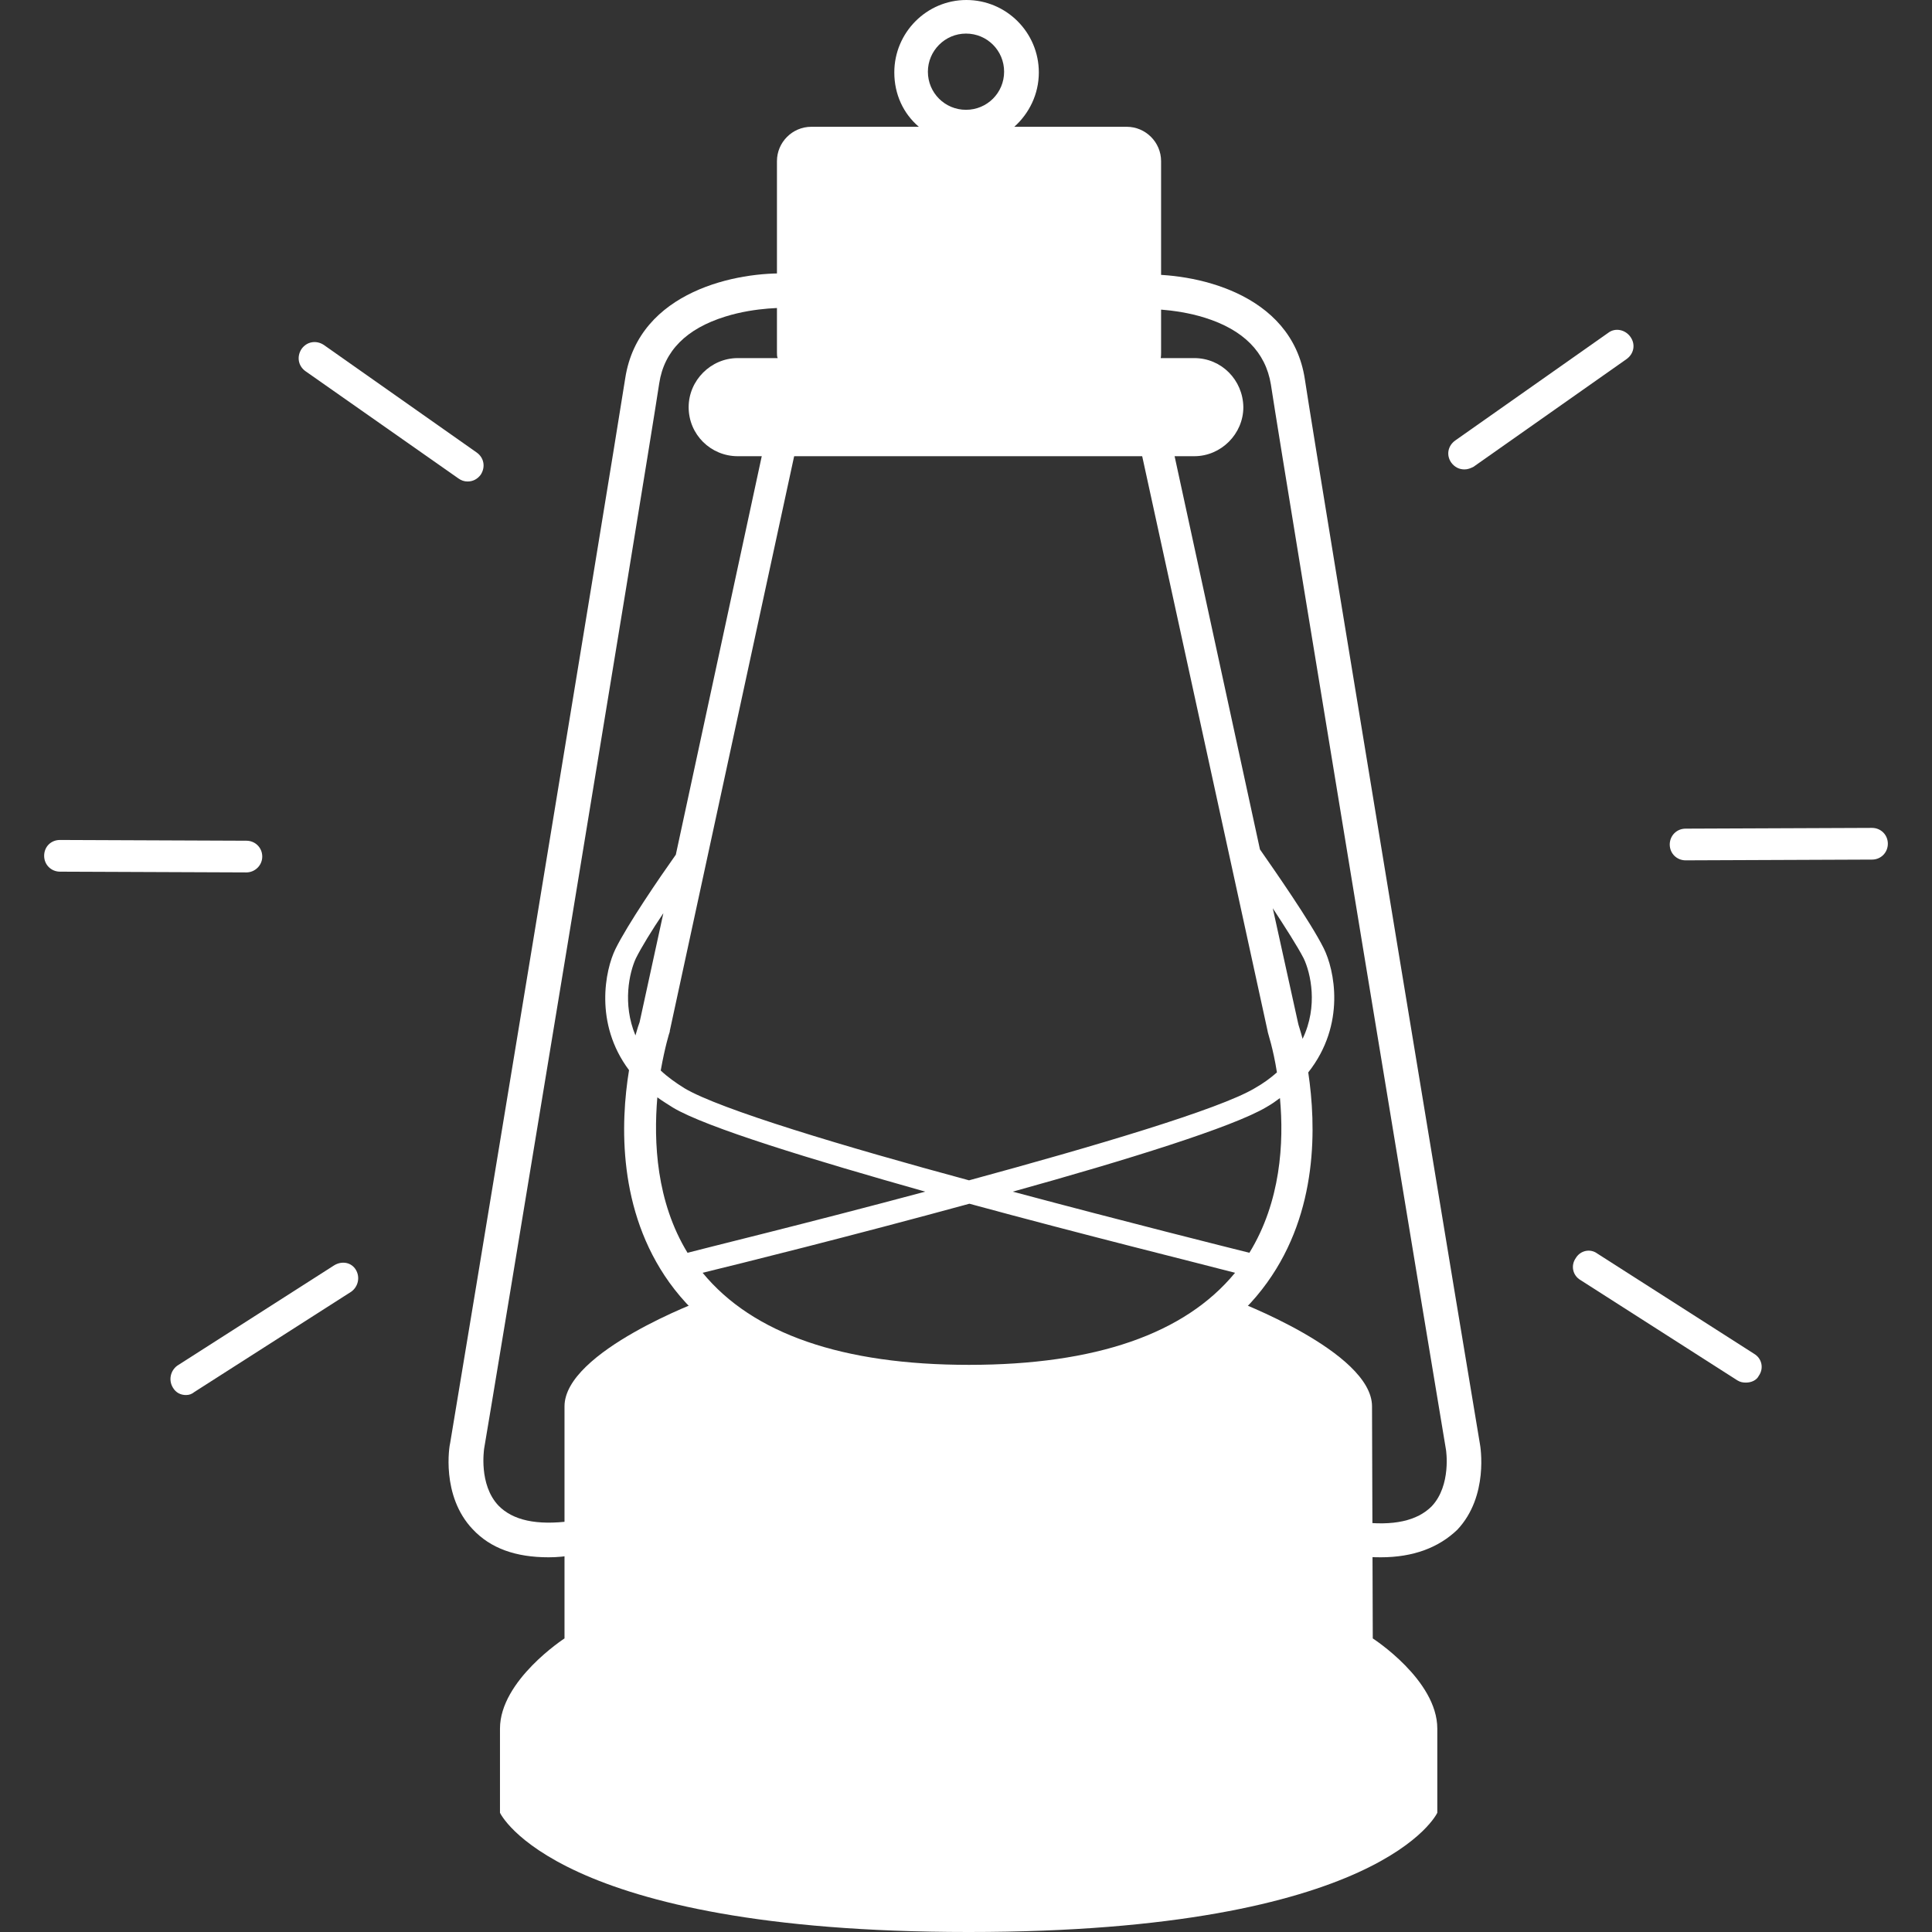
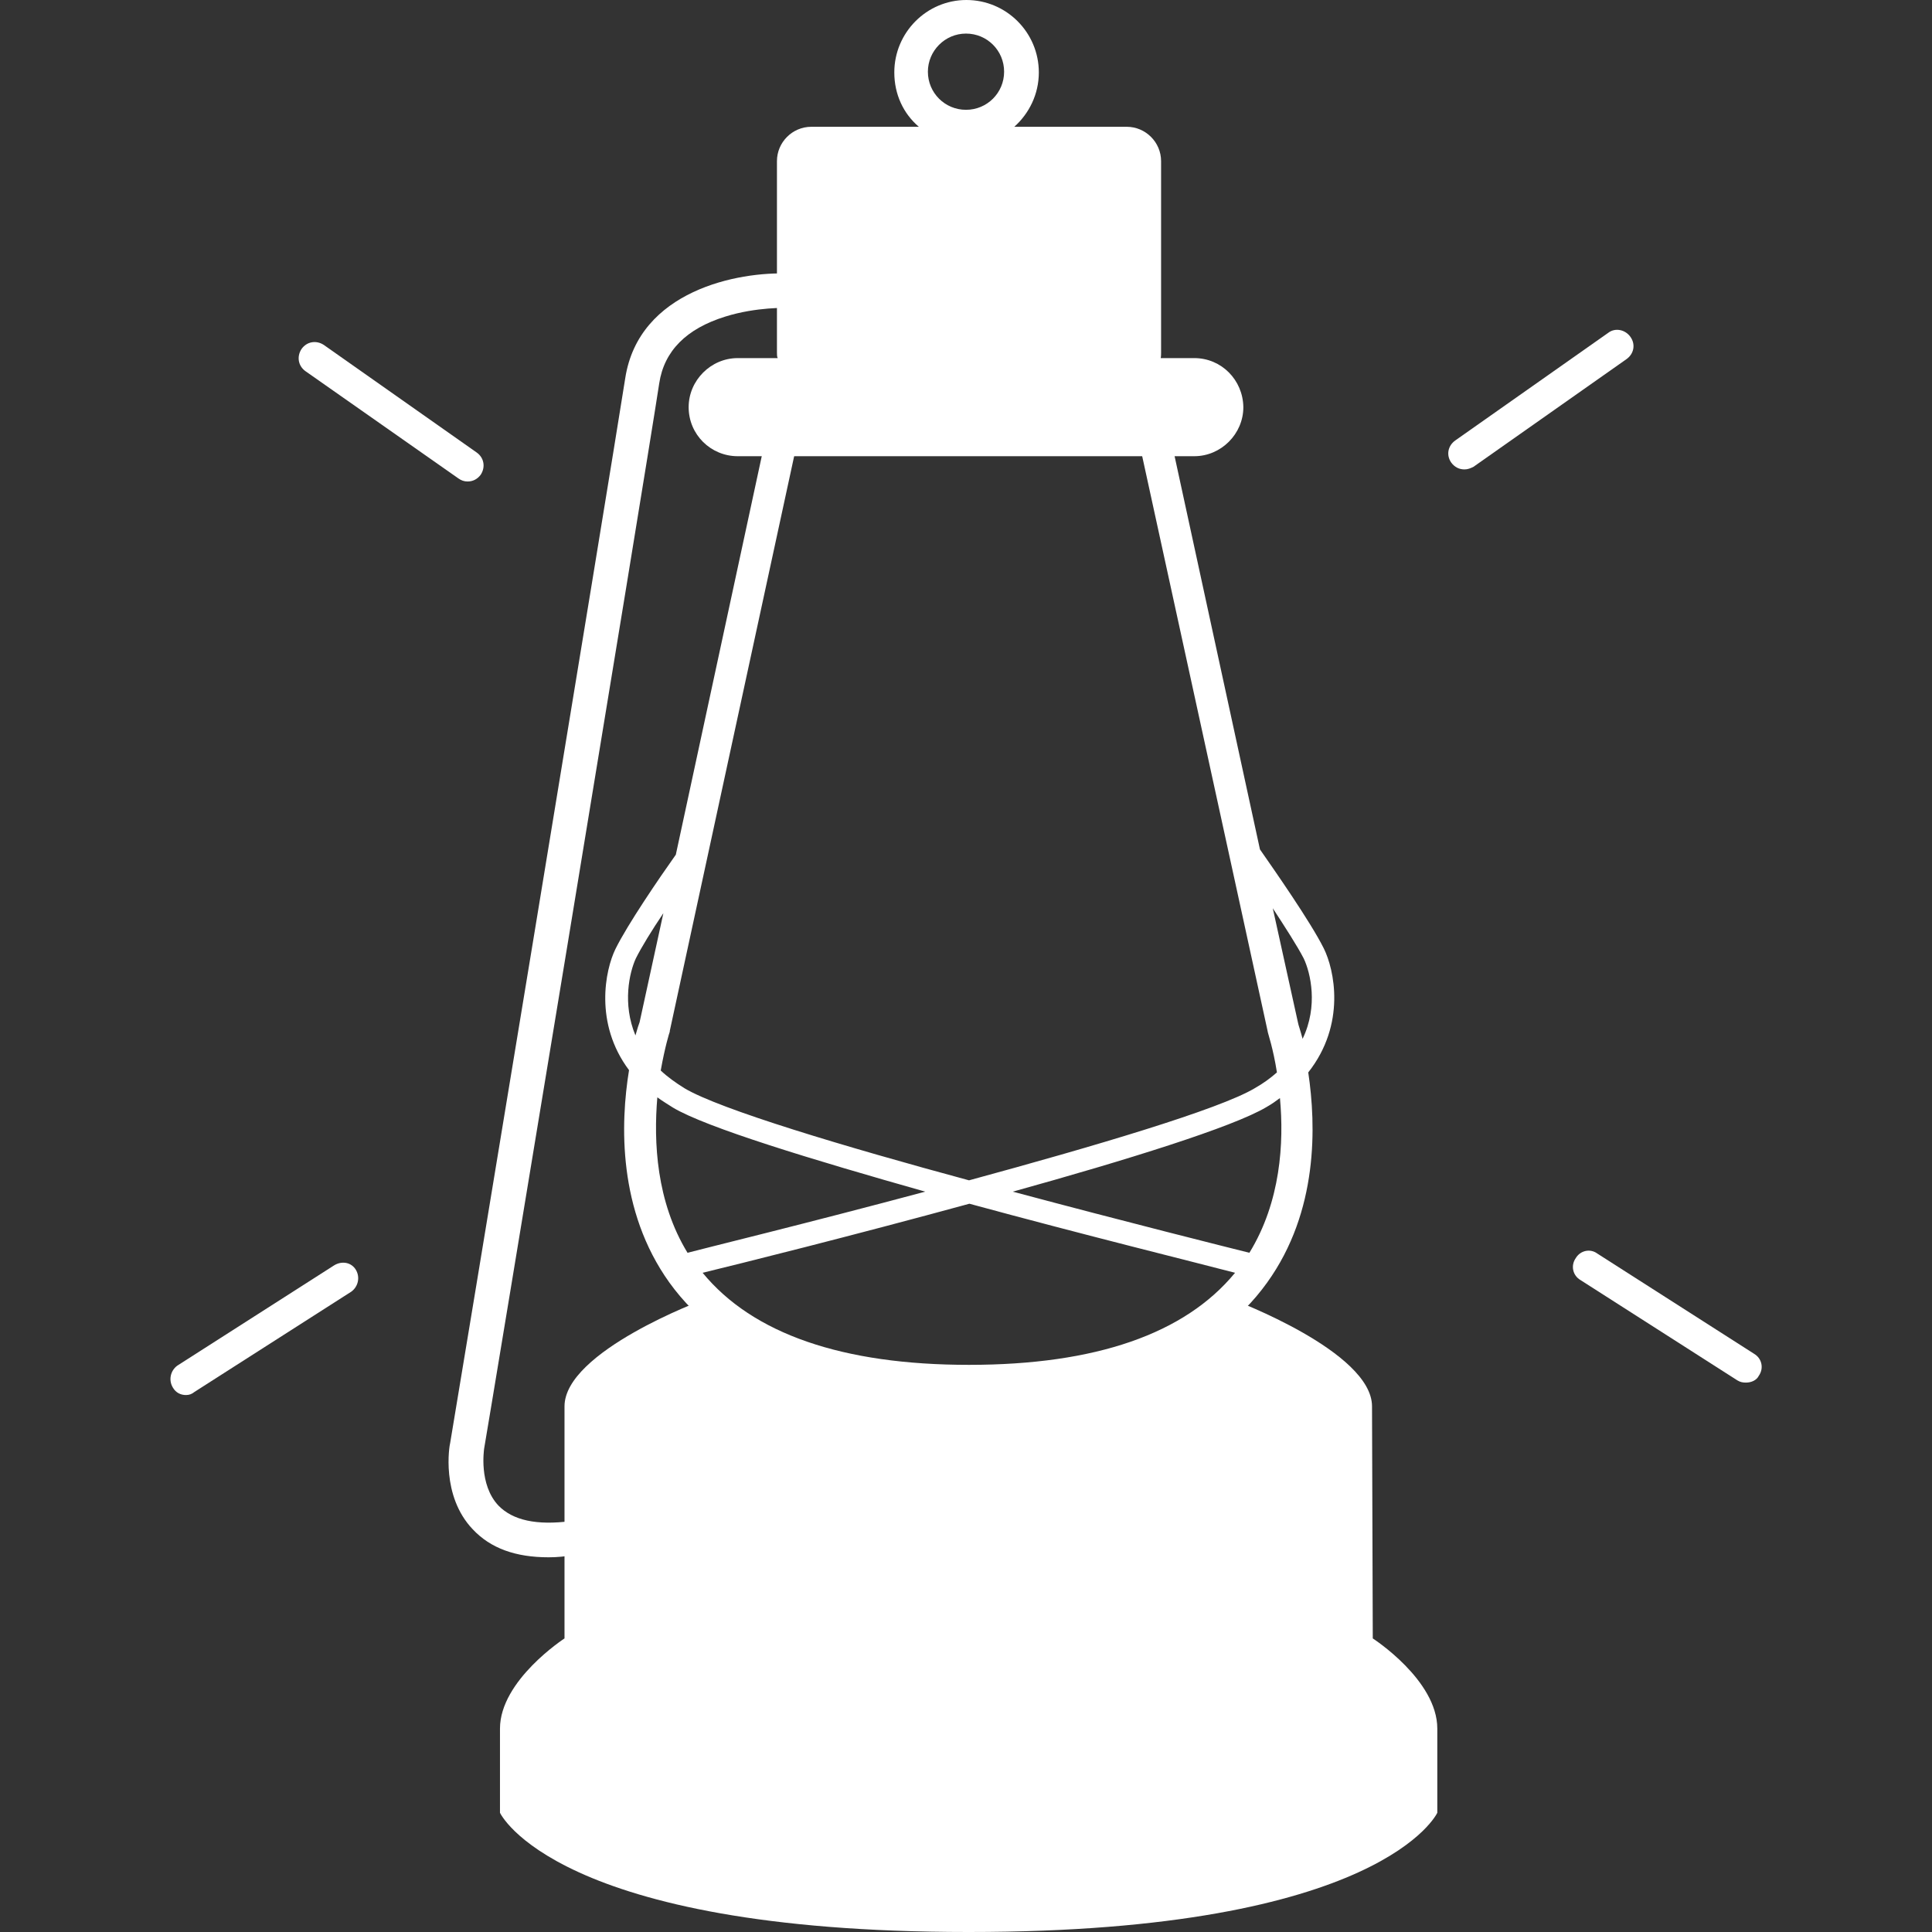
<svg xmlns="http://www.w3.org/2000/svg" version="1.1" id="Layer_1" x="0px" y="0px" viewBox="0 0 512 512" style="enable-background:new 0 0 512 512;" xml:space="preserve">
  <rect x="0" y="0" width="512" height="512" fill="#333333" stroke="none" />
  <style type="text/css">
	.st0{display:none;fill:#FFFFFF;}
	.st1{fill:#FFFFFF;}
</style>
  <g>
-     <path class="st0" d="M177.9,266.8l27.7-126.6c3.6,1.2,12.1,8.2,20.7,8.2c10.9,0,13-13,32.9-17.7c15.9-3.8,29.3-1.1,37.2,5.3   c0,0,1.8,17.3,6,22.4c3.9,4.7,10,3,10,3c8.8,41.3,27.2,127.3,30.7,140.5c4.4,16.5-12.5,25.6-19,40.7s-41.6,21.6-62.3,23.8   c-20.7,2.1-78.7-23-83.9-30c-5.1-7-7.4-21.2-8.2-34.7C169,291,174.9,273.9,177.9,266.8z" />
    <path class="st0" d="M177.9,266.7l12.5-52.4c3.6,1.2,13.5-3.9,26.4-16.5c7.7-7.6,24.2-29.4,42-39.5c13-7.4,25.5-3.3,33.2,3   c0,0,7,3.5,15.1,3.5c6,0,5.1-3.5,5.1-3.5c8.8,41.3,27.2,127.3,30.7,140.5c4.4,16.5-12.5,25.6-19,40.7s-41.6,21.6-62.3,23.8   c-20.7,2.1-78.7-23-83.9-30c-5.1-7-7.4-21.2-8.2-34.7C169,291,174.9,273.9,177.9,266.7z" />
-     <path class="st0" d="M210.7,355.2c-29.8-7.6-38.7-42.2-39.4-58.6c9.1,9.2,33.1,27.1,56.2,24.7c29-3,50.6-14.7,74.1-33   c23.4-18.2,39.4-9.5,39.4,18.2s-19.9,32.5-26,45.1C309,364.3,248.1,364.8,210.7,355.2z" />
    <path class="st1" d="M145.4,412.7c-8.8,0-15.4-2.4-20.1-7.4c-8.5-8.9-6.2-22.3-6-22.9c0.5-2.6,42.5-257.2,46.4-282.2   c3.6-23.2,29.9-28.3,43.4-27.7l-0.3,9.1c-0.2,0-8.3-0.3-16.6,2.3c-10.3,3.2-16.2,9.1-17.5,17.7c-3.8,25-45.9,279.8-46.4,282.3   c0,0.2-1.5,9.5,3.8,15.1c3.8,3.9,10.1,5.3,19.2,4.1l1.1,8.9C149.9,412.5,147.6,412.7,145.4,412.7z" />
    <path class="st1" d="M316.5,94.9h-8.9c0.1-0.5,0.1-1.1,0.1-1.5V42.7c0-5-4.1-9.1-9.1-9.1h-29.8c3.9-3.5,6.5-8.6,6.5-14.4   c0-10.6-8.6-19.2-19.2-19.2C245.6,0,237,8.6,237,19.2c0,5.8,2.4,10.9,6.5,14.4H215c-5,0-9.1,4.1-9.1,9.1v50.7c0,0.6,0,1.1,0.2,1.5   h-10.6c-7.1,0-13,5.9-13,13c0,7.3,5.9,13,13,13h121c7.1,0,13-5.9,13-13C329.4,100.7,323.7,94.9,316.5,94.9z M256,8.9   c5.6,0,10.1,4.5,10.1,10.1s-4.5,10.1-10.1,10.1s-10.1-4.5-10.1-10.1C245.9,13.5,250.4,8.9,256,8.9z" />
-     <path class="st1" d="M365.9,412.7c-2.1,0-4.4-0.1-6.8-0.5l1.1-8.9c9.1,1.2,15.4-0.3,19.2-4.1c5.3-5.6,3.8-15,3.8-15   c-0.5-2.6-42.6-257.4-46.4-282.3c-1.4-8.6-7.3-14.5-17.5-17.7c-8.3-2.6-16.5-2.3-16.6-2.3l-0.3-9.1c13.5-0.6,39.9,4.5,43.4,27.7   c3.8,25,45.9,279.6,46.4,282.2c0.1,0.5,2.4,13.8-6,22.7C381.3,410.1,374.6,412.7,365.9,412.7z" />
    <path class="st1" d="M363.8,434.2l-0.2-61.5c0-14.5-36.7-28.2-36.7-28.2h-0.6c-12.7,12.4-34.2,21.3-69.7,21.3s-56.8-8.9-69.7-21.3   h-0.6c0,0-36.7,13.6-36.7,28.2c0,14.5,0,61.5,0,61.5s-17.1,11.1-17.1,23.9s0,22.3,0,22.3S147,512,256.6,512h0.2   c109.6,0,124.1-31.6,124.1-31.6s0-9.4,0-22.3S363.8,434.2,363.8,434.2z" />
    <path class="st1" d="M350.8,251.3c-3.5-7-13-20.6-16.9-26.2l-23.4-107.8l-8.2,1.8l33.6,154l0.1,0.5c0,0.2,1.4,4.2,2.4,10.6   c-1.7,1.5-3.6,2.9-5.9,4.2c-9.4,5.6-42.6,15.4-75.7,24.4c-32.9-8.9-66-18.8-75.4-24.4c-2.4-1.5-4.5-3-6.3-4.7   c1.1-6.2,2.3-10.1,2.4-10.3v-0.2L211,118.4l-8.2-1.8l-23.7,109.9c-4.4,6.2-12.8,18.5-16,25c-2.7,5.5-5.7,19.7,3.6,32.1   c-2.3,14.1-3,37.2,10.7,56.3c14.5,20.1,41.1,30.3,79.2,30.3s64.7-10.1,79.2-30.3c13.6-18.9,13-41.6,10.9-55.7   C356.8,271.4,353.6,256.9,350.8,251.3z M345.5,254c1.8,3.8,3.9,12.6-0.3,21.3c-0.6-2.3-1.1-3.6-1.2-4.2l-6.7-30.4   C340.5,245.6,343.8,250.7,345.5,254z M168.5,254c1.5-3,4.2-7.4,7.3-12l-6.3,28.9c-0.2,0.5-0.6,1.7-1.1,3.5   C164.9,266,166.8,257.7,168.5,254z M174.2,290.8c1.2,0.9,2.7,1.8,4.1,2.7c8.8,5.3,37.2,13.9,66.9,22.3c-31,8.3-58.9,15.1-63,16.2   C173.9,318.4,173.2,302.6,174.2,290.8z M256.8,361.7c-33.5,0-57.3-8.2-70.6-24.4c9.5-2.3,39.6-9.8,70.7-18.3   c30.5,8.3,60.5,15.7,70.4,18.3C314,353.5,290.3,361.7,256.8,361.7z M331.1,332c-5.6-1.4-32.8-8.2-62.7-16.2   c29.9-8.3,58.3-17.1,67.2-22.4c1.4-0.8,2.4-1.5,3.6-2.4C340.3,302.8,339.4,318.5,331.1,332z" />
    <path class="st1" d="M123.9,127.6c-0.9,0-1.7-0.3-2.4-0.8L81,98.4c-2-1.4-2.4-3.9-1.1-5.9c1.4-2,3.9-2.4,5.9-1.1l40.5,28.5   c2,1.4,2.4,3.9,1.1,5.9C126.5,127,125.3,127.6,123.9,127.6z" />
-     <path class="st1" d="M65.3,231.2L15.9,231c-2.3,0-4.2-1.8-4.2-4.2s1.8-4.2,4.2-4.2l49.4,0.2c2.3,0,4.2,1.8,4.2,4.2   S67.5,231.2,65.3,231.2z" />
    <path class="st1" d="M49.3,369.7c-1.4,0-2.7-0.6-3.5-2c-1.2-2-0.6-4.5,1.2-5.8l41.6-26.6c2-1.2,4.5-0.8,5.7,1.2s0.6,4.5-1.2,5.8   l-41.6,26.6C50.9,369.4,50.2,369.7,49.3,369.7z" />
    <path class="st1" d="M388.1,124.4c-1.4,0-2.6-0.6-3.5-1.8c-1.4-2-0.9-4.5,1.1-5.9l40.5-28.5c1.8-1.4,4.5-0.9,5.9,1.1   s0.9,4.5-1.1,5.9l-40.5,28.5C389.7,124.1,389,124.4,388.1,124.4z" />
-     <path class="st1" d="M446.7,228c-2.3,0-4.2-1.8-4.2-4.2c0-2.3,1.8-4.2,4.2-4.2l49.4-0.2c2.3,0,4.2,1.8,4.2,4.2   c0,2.3-1.8,4.2-4.2,4.2L446.7,228z" />
    <path class="st1" d="M462.7,366.4c-0.8,0-1.5-0.1-2.3-0.6l-41.6-26.6c-2-1.2-2.6-3.8-1.2-5.8c1.2-2,3.8-2.6,5.7-1.2l41.6,26.6   c2,1.2,2.6,3.8,1.2,5.8C465.5,365.8,464.1,366.4,462.7,366.4z" />
  </g>
</svg>